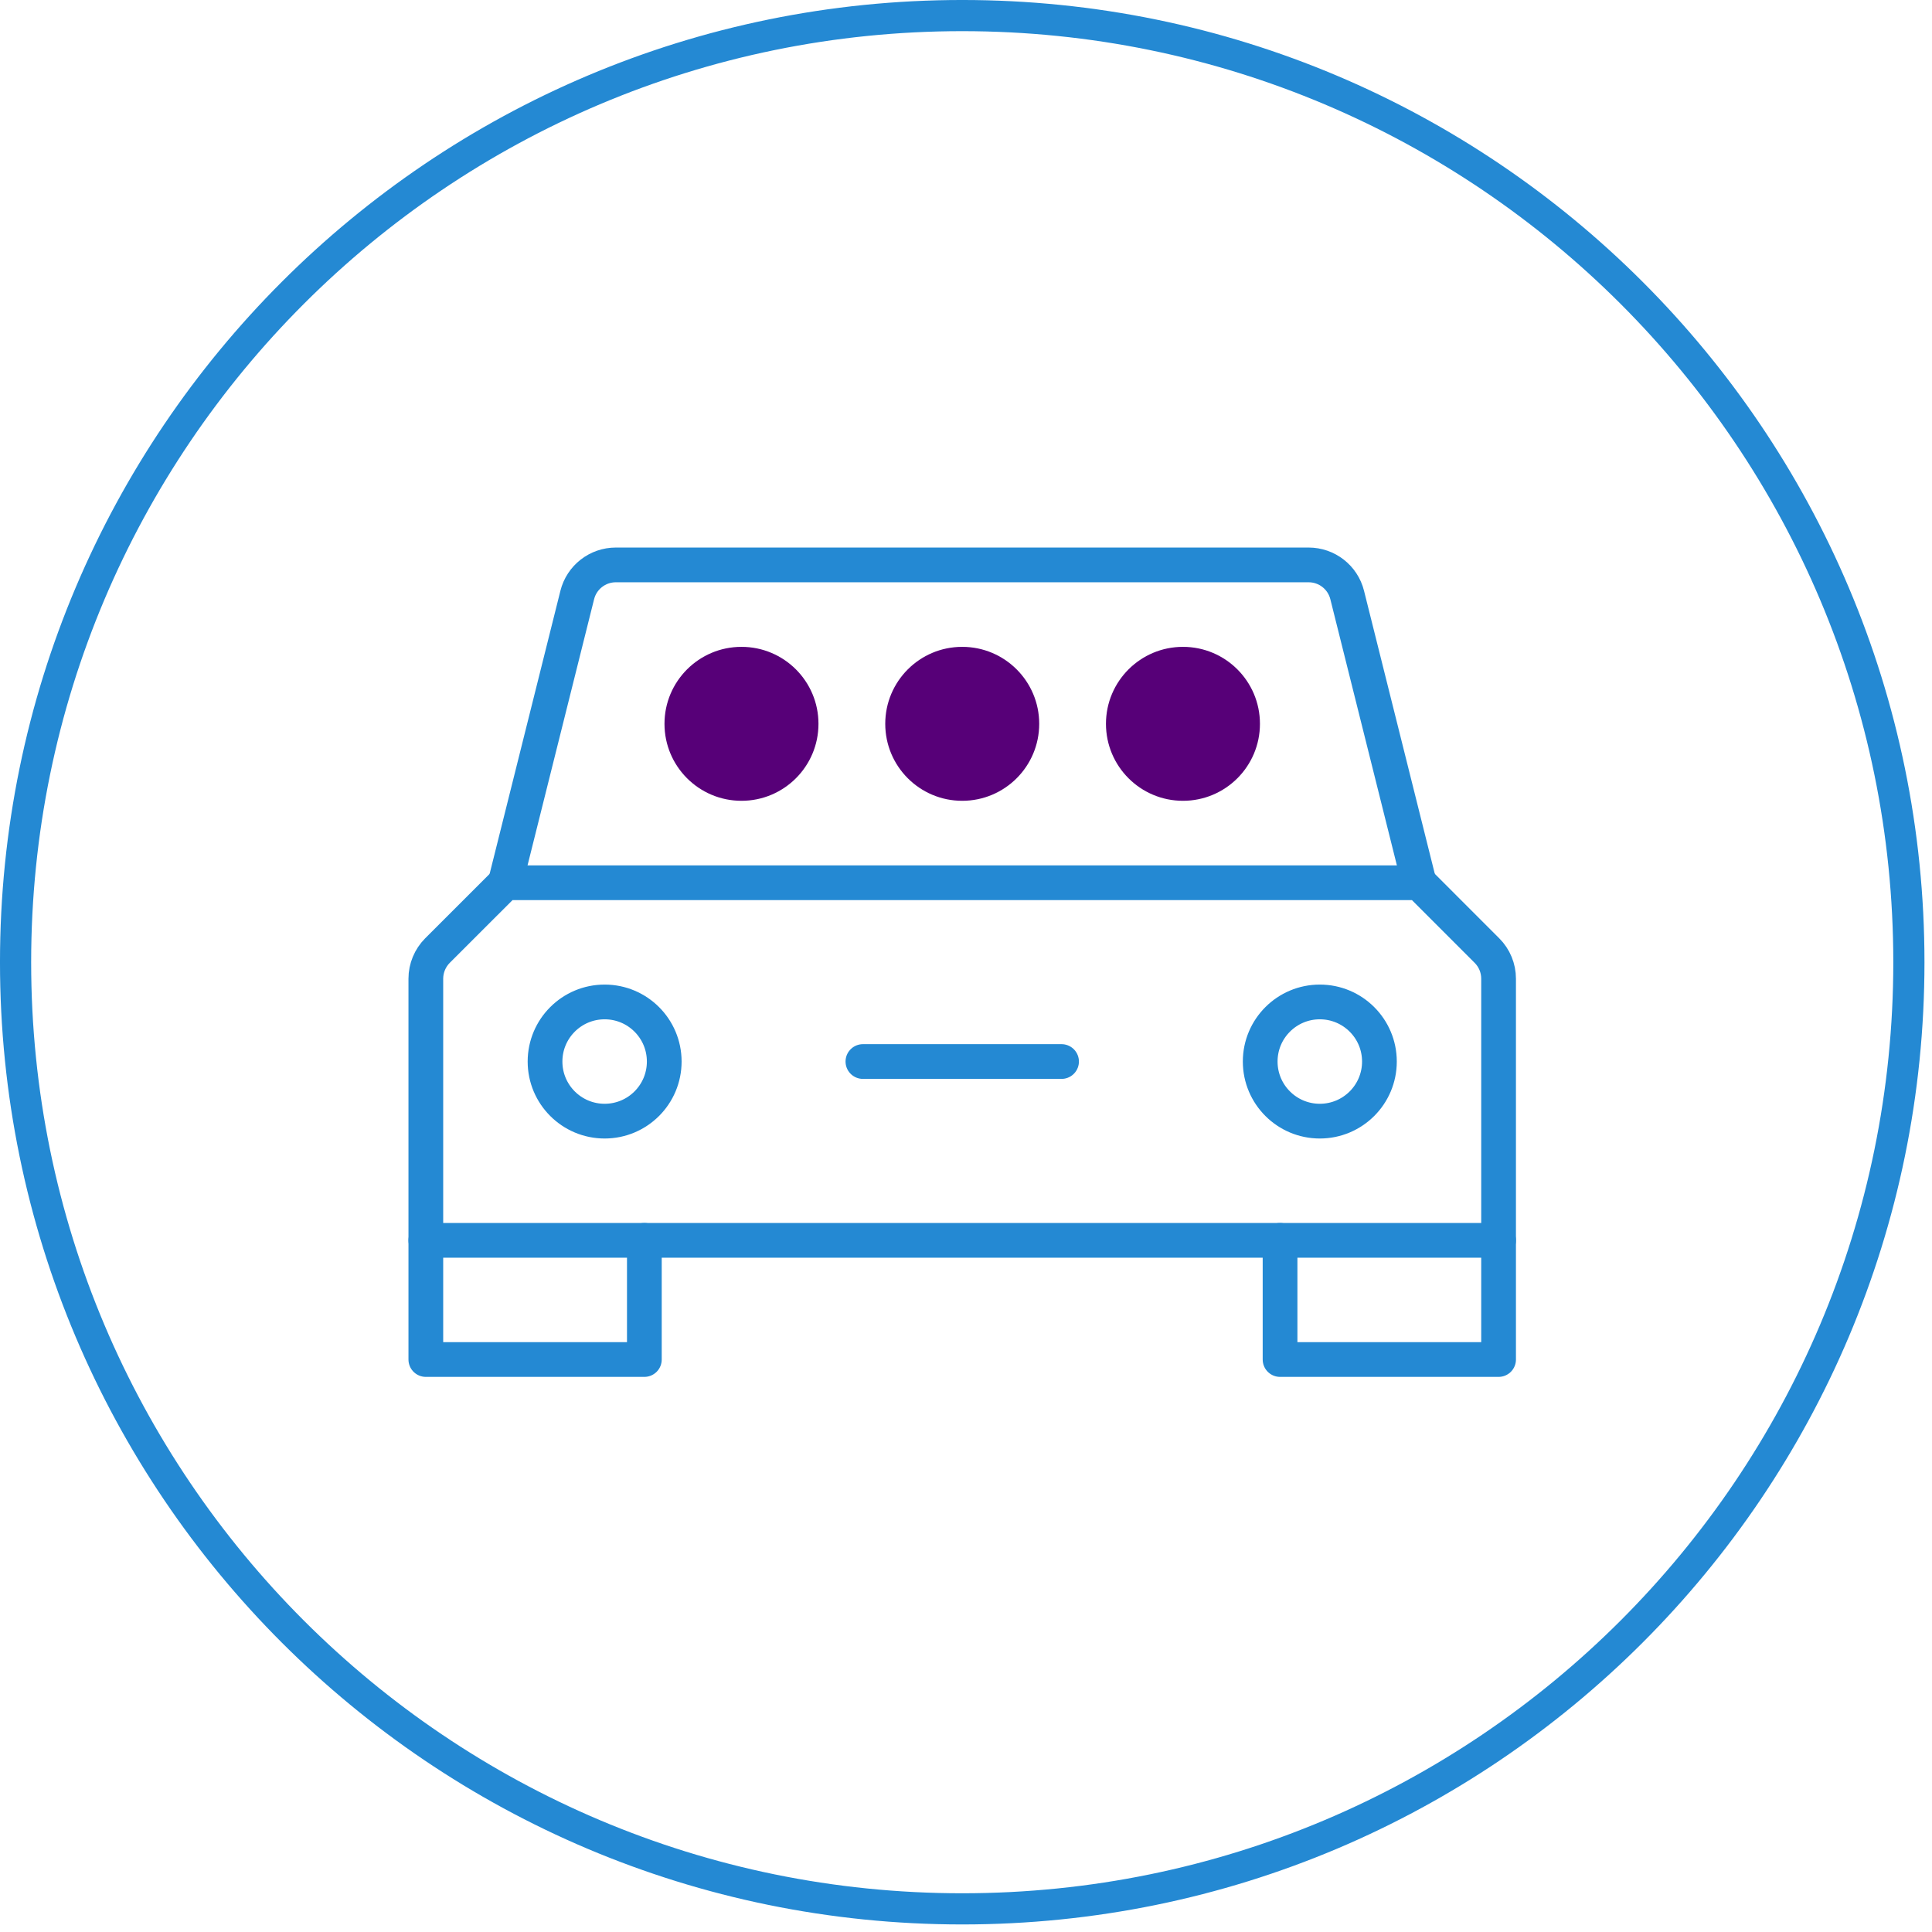
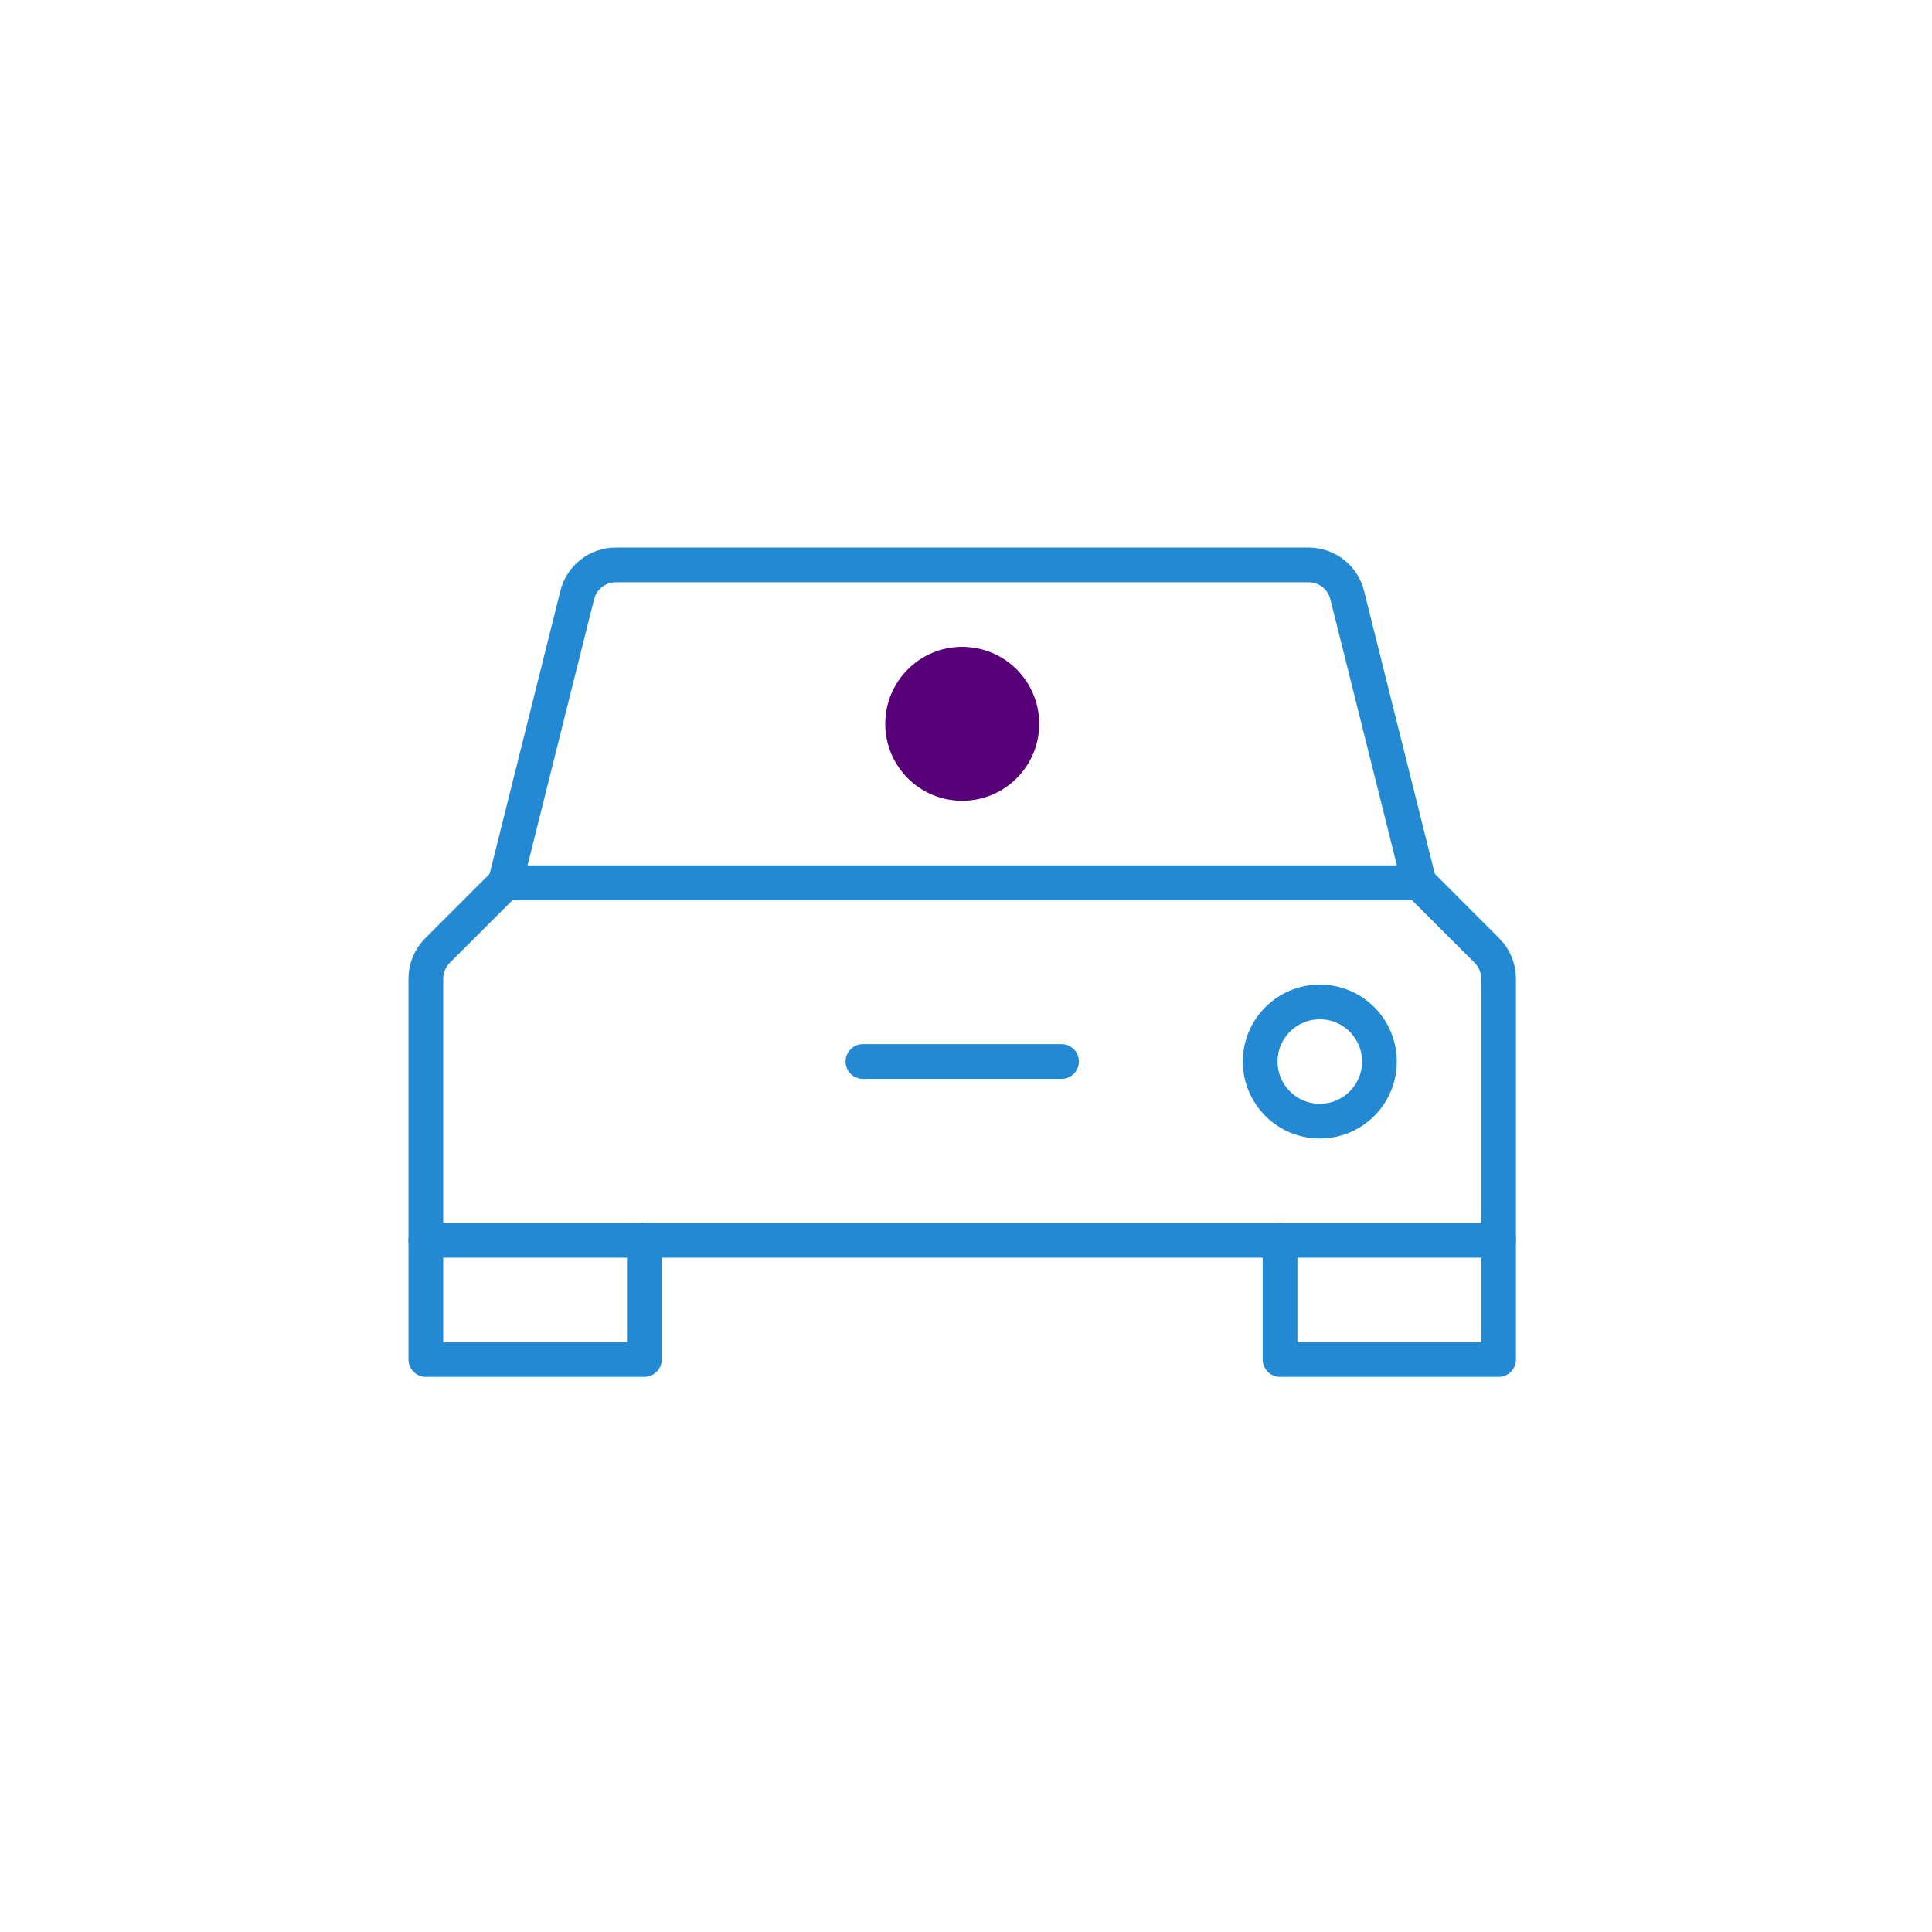
<svg xmlns="http://www.w3.org/2000/svg" width="83px" height="83px" viewBox="0 0 83 83" version="1.1">
  <title>Group 22</title>
  <desc>Created with Sketch.</desc>
  <g id="Page-1" stroke="none" stroke-width="1" fill="none" fill-rule="evenodd">
    <g id="Group-22" transform="translate(0, -1)">
      <polyline id="Stroke-1" stroke="#2489d3" stroke-width="1.492" stroke-linecap="round" stroke-linejoin="round" points="27.682 54.286 27.682 59.406 18.294 59.406 18.294 54.286" />
      <polyline id="Stroke-2" stroke="#2489d3" stroke-width="1.492" stroke-linecap="round" stroke-linejoin="round" points="64.38 54.286 64.38 59.406 54.992 59.406 54.992 54.286" />
      <g id="Group-21" transform="translate(0, 0.675)">
        <path d="M60.967,38.249 L57.876,25.887 C57.687,25.127 57.003,24.594 56.22,24.594 L26.455,24.594 C25.672,24.594 24.989,25.127 24.799,25.887 L21.708,38.249" id="Stroke-3" stroke="#2489d3" stroke-width="1.492" stroke-linecap="round" stroke-linejoin="round" />
        <path d="M64.38,53.611 L18.294,53.611 L18.294,42.369 C18.294,41.917 18.476,41.482 18.794,41.162 L21.709,38.249 L60.968,38.249 L63.88,41.162 C64.201,41.482 64.38,41.917 64.38,42.369 L64.38,53.611 Z" id="Stroke-5" stroke="#2489d3" stroke-width="1.492" stroke-linecap="round" stroke-linejoin="round" />
-         <path d="M25.976,43.369 C27.39,43.369 28.536,44.515 28.536,45.93 C28.536,47.344 27.39,48.49 25.976,48.49 C24.562,48.49 23.415,47.344 23.415,45.93 C23.415,44.515 24.562,43.369 25.976,43.369 Z" id="Stroke-7" stroke="#2489d3" stroke-width="1.492" stroke-linecap="round" stroke-linejoin="round" />
        <path d="M56.7,43.369 C58.114,43.369 59.261,44.515 59.261,45.93 C59.261,47.344 58.114,48.49 56.7,48.49 C55.286,48.49 54.139,47.344 54.139,45.93 C54.139,44.515 55.286,43.369 56.7,43.369 Z" id="Stroke-9" stroke="#2489d3" stroke-width="1.492" stroke-linecap="round" stroke-linejoin="round" />
        <line x1="37.071" y1="45.929" x2="45.605" y2="45.929" id="Stroke-11" stroke="#2489d3" stroke-width="1.492" stroke-linecap="round" stroke-linejoin="round" />
-         <path d="M50.821,28.114 C52.647,28.114 54.128,29.594 54.128,31.421 C54.128,33.248 52.647,34.728 50.821,34.728 C48.994,34.728 47.513,33.248 47.513,31.421 C47.513,29.594 48.994,28.114 50.821,28.114" id="Fill-13" fill="#570078" />
        <path d="M41.337,28.114 C43.164,28.114 44.645,29.594 44.645,31.421 C44.645,33.248 43.164,34.728 41.337,34.728 C39.511,34.728 38.031,33.248 38.031,31.421 C38.031,29.594 39.511,28.114 41.337,28.114" id="Fill-15" fill="#570078" />
-         <path d="M31.855,28.114 C33.681,28.114 35.162,29.594 35.162,31.421 C35.162,33.248 33.681,34.728 31.855,34.728 C30.028,34.728 28.547,33.248 28.547,31.421 C28.547,29.594 30.028,28.114 31.855,28.114" id="Fill-17" fill="#570078" />
-         <path d="M82.007,41.663 C82.007,64.123 63.798,82.331 41.337,82.331 C18.878,82.331 0.669,64.123 0.669,41.663 C0.669,19.202 18.878,0.994 41.337,0.994 C63.798,0.994 82.007,19.202 82.007,41.663 Z" id="Stroke-19" stroke="#2489d3" stroke-width="1.339" stroke-linecap="round" stroke-linejoin="round" />
      </g>
    </g>
  </g>
</svg>